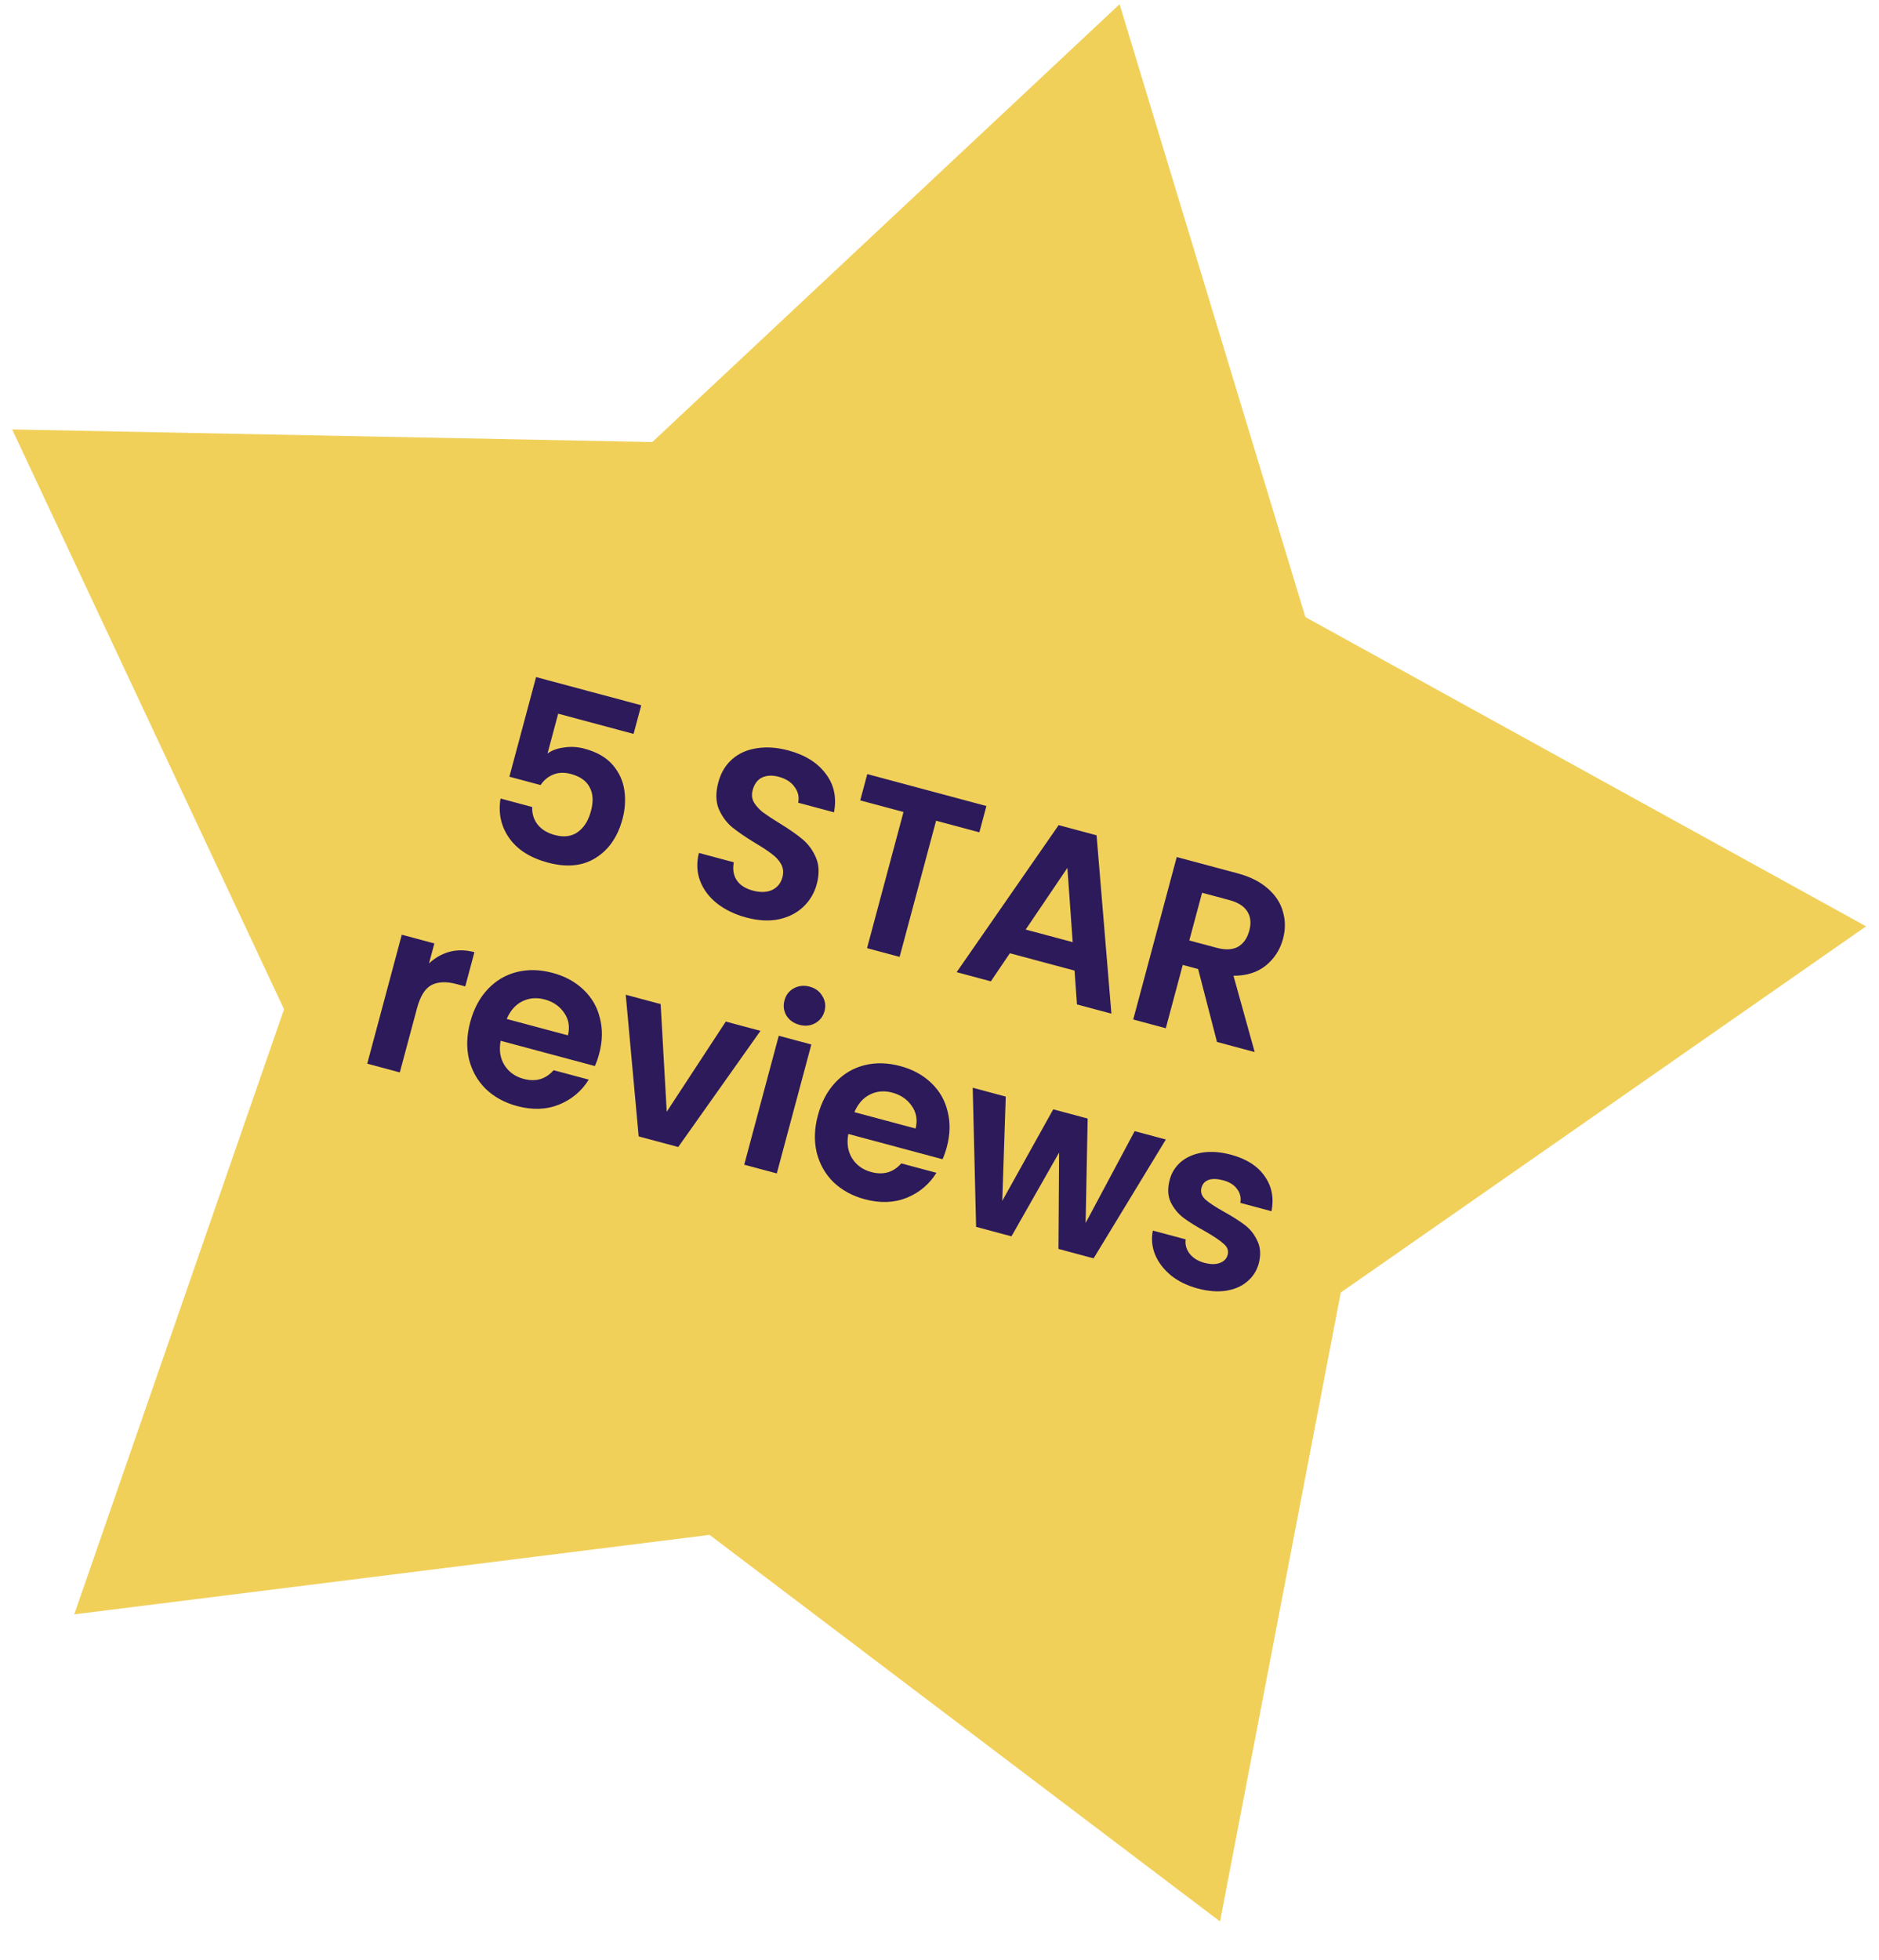
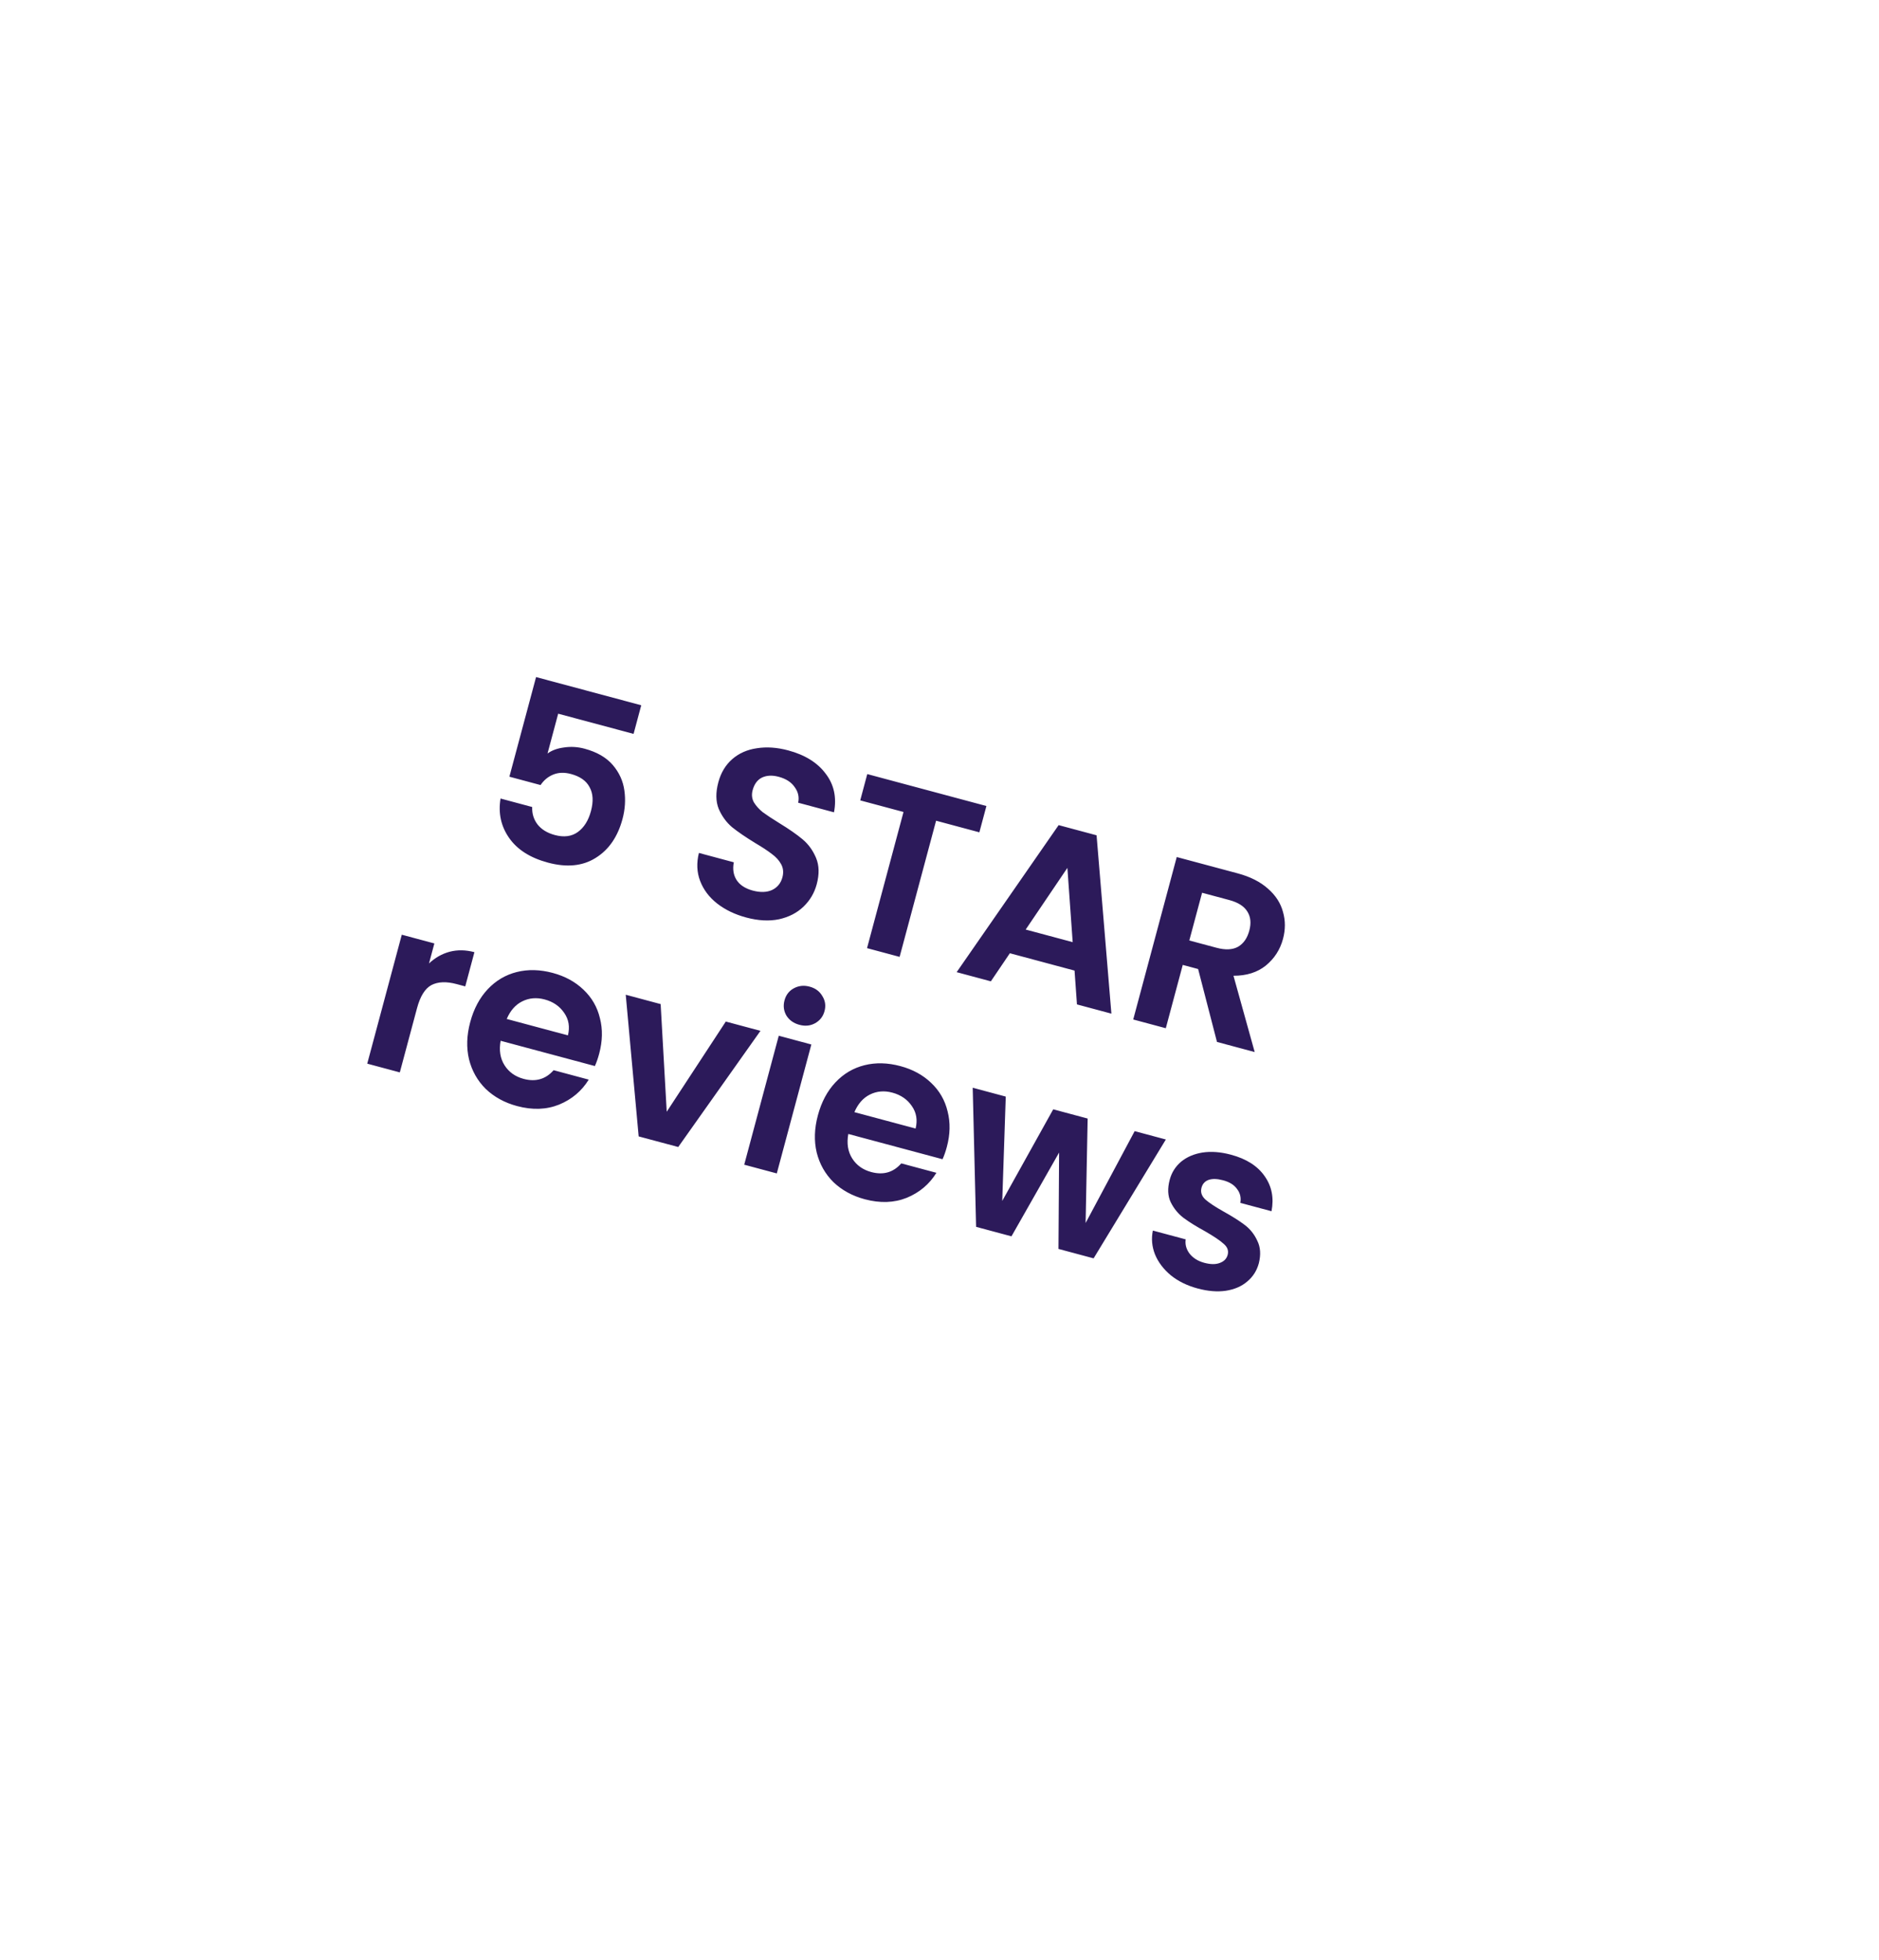
<svg xmlns="http://www.w3.org/2000/svg" width="234" height="244" viewBox="0 0 234 244" fill="none">
  <g clip-path="url(#clip0_649_627)">
-     <path d="M139.426 0.524L162.567 76.827L232.392 115.326L166.974 160.914L151.936 239.218L88.364 191.089L9.246 200.984L35.374 125.652L1.514 53.463L81.234 55.033L139.426 0.524Z" fill="#F1D05A" />
    <path d="M78.902 91.368L69.513 88.853L68.186 93.808C68.726 93.414 69.414 93.164 70.251 93.057C71.092 92.93 71.938 92.981 72.788 93.208C74.333 93.623 75.508 94.3 76.312 95.24C77.116 96.18 77.598 97.241 77.758 98.422C77.922 99.585 77.844 100.765 77.523 101.962C76.928 104.184 75.812 105.8 74.174 106.811C72.556 107.827 70.579 108.021 68.241 107.395C66.039 106.805 64.428 105.783 63.41 104.33C62.391 102.877 62.033 101.239 62.335 99.415L66.276 100.471C66.243 101.29 66.464 102.012 66.938 102.636C67.432 103.265 68.153 103.707 69.099 103.96C70.239 104.266 71.195 104.139 71.966 103.579C72.737 103.02 73.28 102.151 73.596 100.972C73.917 99.774 73.861 98.786 73.427 98.007C73.019 97.215 72.244 96.666 71.105 96.36C70.293 96.143 69.563 96.165 68.913 96.425C68.263 96.686 67.732 97.123 67.319 97.737L63.436 96.697L66.759 84.294L79.857 87.804L78.902 91.368ZM92.929 114.228C91.519 113.85 90.308 113.267 89.298 112.478C88.307 111.695 87.605 110.761 87.191 109.677C86.778 108.594 86.727 107.431 87.039 106.189L91.385 107.354C91.221 108.2 91.335 108.935 91.727 109.557C92.138 110.185 92.808 110.623 93.735 110.872C94.681 111.125 95.485 111.103 96.145 110.803C96.81 110.485 97.241 109.958 97.438 109.224C97.598 108.625 97.546 108.083 97.283 107.599C97.019 107.114 96.636 106.69 96.133 106.328C95.654 105.951 94.968 105.498 94.074 104.969C92.864 104.23 91.893 103.566 91.161 102.977C90.453 102.373 89.9 101.614 89.503 100.7C89.131 99.772 89.115 98.671 89.457 97.395C89.778 96.198 90.357 95.235 91.194 94.507C92.031 93.778 93.052 93.327 94.259 93.154C95.47 92.961 96.771 93.05 98.162 93.423C100.248 93.982 101.801 94.947 102.821 96.318C103.866 97.674 104.212 99.279 103.861 101.131L99.399 99.935C99.546 99.229 99.4 98.579 98.958 97.985C98.542 97.376 97.879 96.95 96.971 96.707C96.179 96.495 95.487 96.527 94.896 96.803C94.323 97.084 93.934 97.612 93.727 98.384C93.582 98.925 93.634 99.426 93.883 99.886C94.157 100.332 94.524 100.741 94.983 101.112C95.467 101.47 96.153 101.923 97.042 102.471C98.252 103.21 99.221 103.884 99.948 104.492C100.675 105.101 101.234 105.873 101.626 106.806C102.018 107.739 102.046 108.833 101.709 110.089C101.419 111.171 100.87 112.1 100.061 112.878C99.253 113.655 98.232 114.179 97 114.449C95.774 114.7 94.416 114.626 92.929 114.228ZM122.842 100.347L121.965 103.621L116.575 102.177L112.033 119.129L107.976 118.042L112.518 101.09L107.128 99.646L108.005 96.371L122.842 100.347ZM133.818 120.836L125.762 118.677L123.396 122.174L119.136 121.032L131.837 102.726L136.561 103.992L138.407 126.196L134.118 125.047L133.818 120.836ZM133.586 117.295L132.927 108.049L127.733 115.727L133.586 117.295ZM151.557 129.72L149.207 120.642L147.294 120.129L145.182 128.011L141.125 126.924L146.545 106.698L154.137 108.732C155.702 109.151 156.96 109.789 157.911 110.644C158.867 111.48 159.489 112.444 159.776 113.535C160.088 114.613 160.089 115.731 159.778 116.89C159.421 118.223 158.711 119.327 157.648 120.202C156.591 121.057 155.245 121.483 153.61 121.48L156.252 130.977L151.557 129.72ZM148.109 117.087L151.5 117.995C152.601 118.29 153.492 118.249 154.173 117.873C154.858 117.477 155.328 116.806 155.582 115.859C155.83 114.932 155.751 114.144 155.345 113.497C154.944 112.831 154.193 112.35 153.092 112.055L149.701 111.146L148.109 117.087ZM53.425 119.948C54.174 119.238 55.029 118.753 55.989 118.492C56.968 118.237 57.999 118.254 59.081 118.544L57.94 122.804L56.867 122.517C55.592 122.175 54.546 122.216 53.729 122.638C52.931 123.067 52.333 124.024 51.934 125.512L49.791 133.51L45.734 132.423L50.036 116.369L54.093 117.456L53.425 119.948ZM74.617 131.186C74.462 131.766 74.284 132.277 74.082 132.72L62.346 129.575C62.132 130.76 62.294 131.777 62.833 132.625C63.372 133.473 64.163 134.037 65.206 134.317C66.713 134.721 67.959 134.361 68.943 133.237L73.319 134.41C72.441 135.831 71.211 136.868 69.628 137.52C68.05 138.154 66.305 138.214 64.392 137.702C62.847 137.288 61.547 136.577 60.491 135.569C59.461 134.548 58.766 133.316 58.407 131.874C58.067 130.437 58.117 128.898 58.557 127.255C59.002 125.594 59.731 124.226 60.744 123.152C61.757 122.077 62.962 121.365 64.36 121.015C65.758 120.665 67.25 120.702 68.834 121.126C70.36 121.535 71.634 122.229 72.656 123.206C73.697 124.189 74.383 125.377 74.713 126.77C75.069 128.149 75.037 129.621 74.617 131.186ZM70.726 128.901C70.986 127.853 70.832 126.921 70.264 126.106C69.7 125.272 68.888 124.712 67.825 124.428C66.82 124.159 65.888 124.24 65.026 124.672C64.19 125.089 63.549 125.819 63.105 126.859L70.726 128.901ZM83.03 138.41L90.387 127.181L94.704 128.338L84.463 142.8L79.536 141.48L77.926 123.842L82.273 125.007L83.03 138.41ZM99.553 127.587C98.838 127.396 98.299 127.013 97.935 126.439C97.596 125.851 97.516 125.219 97.698 124.543C97.879 123.867 98.261 123.369 98.843 123.049C99.451 122.715 100.112 122.643 100.826 122.835C101.541 123.026 102.068 123.416 102.408 124.004C102.772 124.578 102.863 125.203 102.682 125.879C102.501 126.555 102.106 127.06 101.499 127.394C100.916 127.714 100.268 127.779 99.553 127.587ZM101.04 130.036L96.738 146.089L92.681 145.002L96.983 128.948L101.04 130.036ZM117.914 142.787C117.759 143.367 117.58 143.878 117.379 144.321L105.643 141.176C105.429 142.361 105.591 143.378 106.13 144.226C106.669 145.075 107.46 145.639 108.503 145.918C110.01 146.322 111.256 145.962 112.24 144.839L116.616 146.011C115.738 147.432 114.507 148.469 112.925 149.122C111.347 149.755 109.602 149.815 107.689 149.303C106.144 148.889 104.844 148.178 103.788 147.171C102.758 146.149 102.063 144.917 101.704 143.475C101.364 142.038 101.414 140.499 101.854 138.857C102.299 137.195 103.028 135.827 104.041 134.753C105.053 133.678 106.259 132.966 107.657 132.616C109.055 132.266 110.547 132.303 112.131 132.728C113.657 133.137 114.931 133.83 115.953 134.808C116.994 135.791 117.68 136.979 118.01 138.372C118.365 139.751 118.333 141.223 117.914 142.787ZM114.023 140.502C114.283 139.454 114.129 138.522 113.561 137.708C112.997 136.873 112.184 136.314 111.122 136.029C110.117 135.76 109.184 135.841 108.323 136.273C107.487 136.691 106.846 137.42 106.402 138.46L114.023 140.502ZM145.188 141.865L136.192 156.661L131.816 155.488L131.894 143.49L125.963 153.92L121.558 152.74L121.136 135.42L125.251 136.523L124.814 149.512L131.163 138.107L135.451 139.256L135.196 152.263L141.305 140.824L145.188 141.865ZM149.155 160.414C147.841 160.062 146.725 159.514 145.806 158.771C144.892 158.008 144.235 157.139 143.834 156.162C143.452 155.19 143.365 154.203 143.571 153.203L147.657 154.298C147.568 154.936 147.731 155.529 148.143 156.074C148.576 156.625 149.188 157.006 149.98 157.218C150.753 157.425 151.393 157.431 151.901 157.236C152.428 157.046 152.756 156.71 152.886 156.227C153.025 155.705 152.858 155.246 152.385 154.85C151.936 154.44 151.173 153.925 150.097 153.305C148.977 152.695 148.072 152.131 147.382 151.615C146.711 151.104 146.181 150.455 145.792 149.667C145.421 148.885 145.381 147.952 145.671 146.871C145.909 145.982 146.378 145.238 147.077 144.638C147.795 144.044 148.685 143.661 149.745 143.49C150.825 143.324 152.012 143.414 153.306 143.761C155.219 144.273 156.616 145.165 157.497 146.436C158.383 147.688 158.666 149.141 158.347 150.795L154.464 149.755C154.577 149.102 154.441 148.527 154.057 148.03C153.697 147.52 153.121 147.158 152.329 146.946C151.594 146.749 150.988 146.732 150.51 146.894C150.051 147.061 149.757 147.386 149.628 147.869C149.483 148.41 149.642 148.897 150.105 149.332C150.574 149.747 151.339 150.253 152.401 150.848C153.483 151.448 154.359 152.004 155.029 152.515C155.7 153.026 156.218 153.682 156.583 154.484C156.972 155.272 157.034 156.199 156.769 157.267C156.52 158.194 156.037 158.955 155.318 159.549C154.619 160.149 153.73 160.532 152.65 160.698C151.595 160.85 150.43 160.755 149.155 160.414Z" fill="#2C1A5A" />
  </g>
  <defs>
    <clipPath id="clip0_649_627">
      <rect width="234" height="244" fill="white" />
    </clipPath>
  </defs>
</svg>